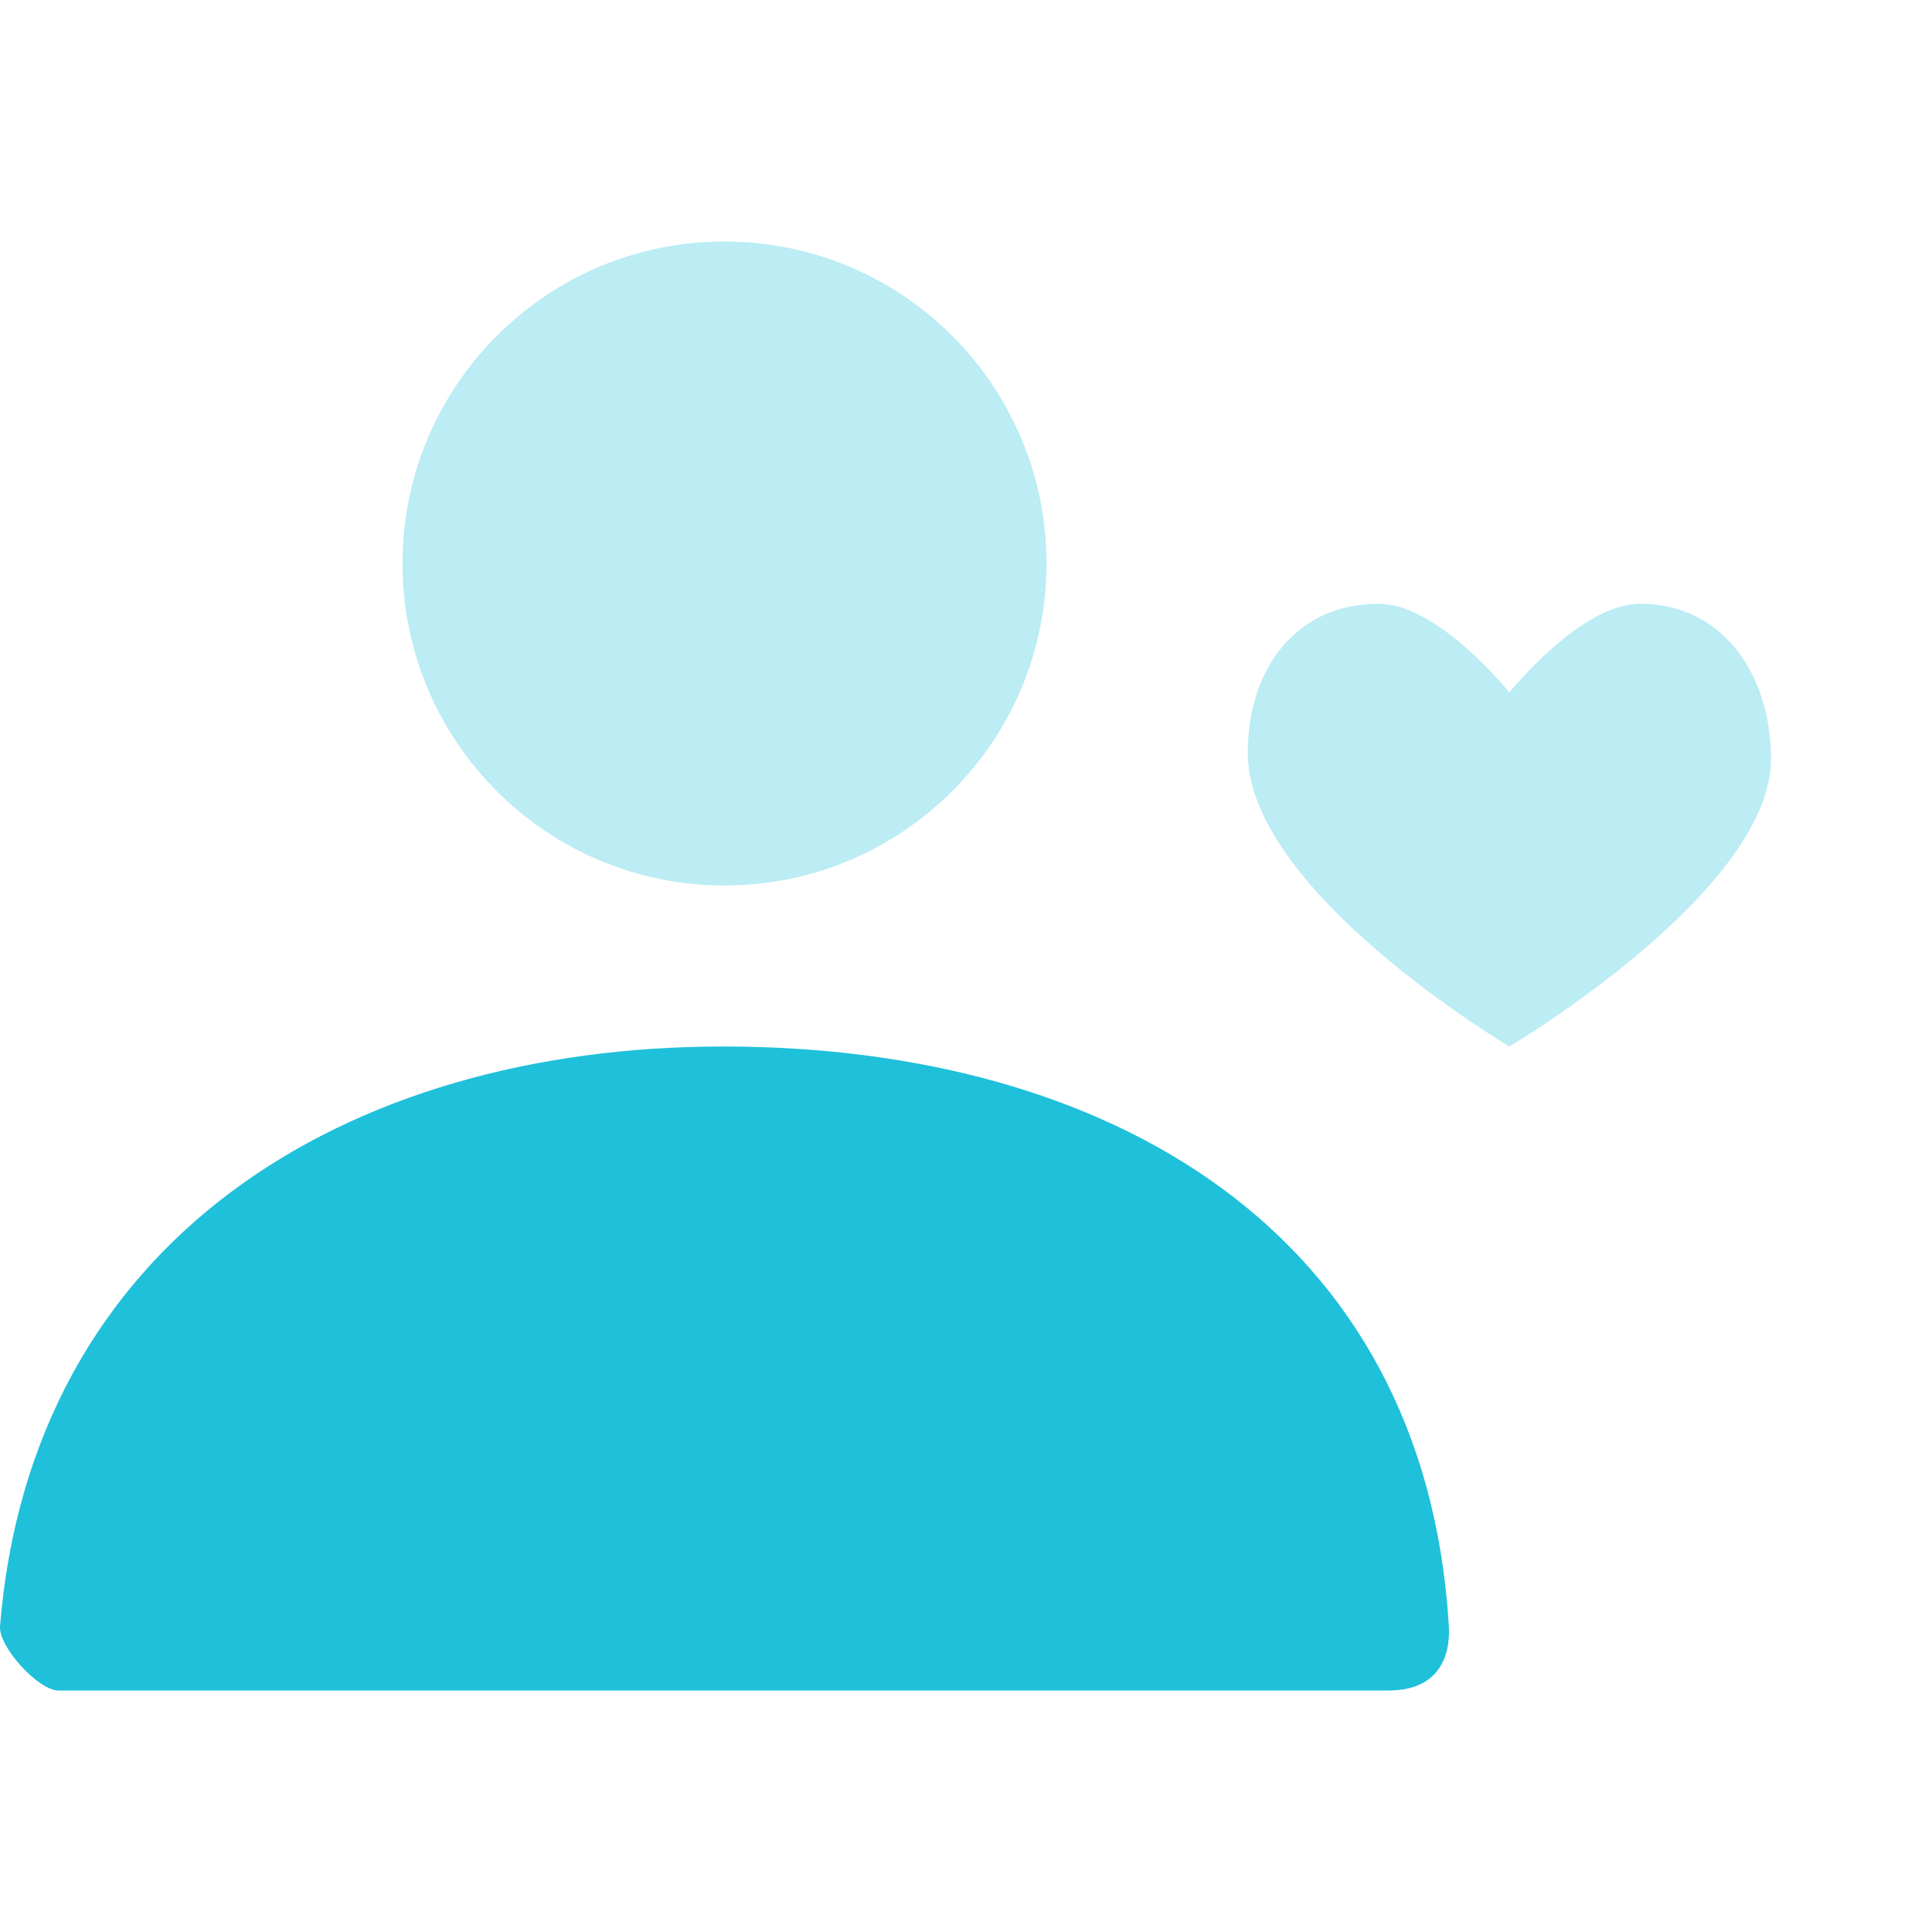
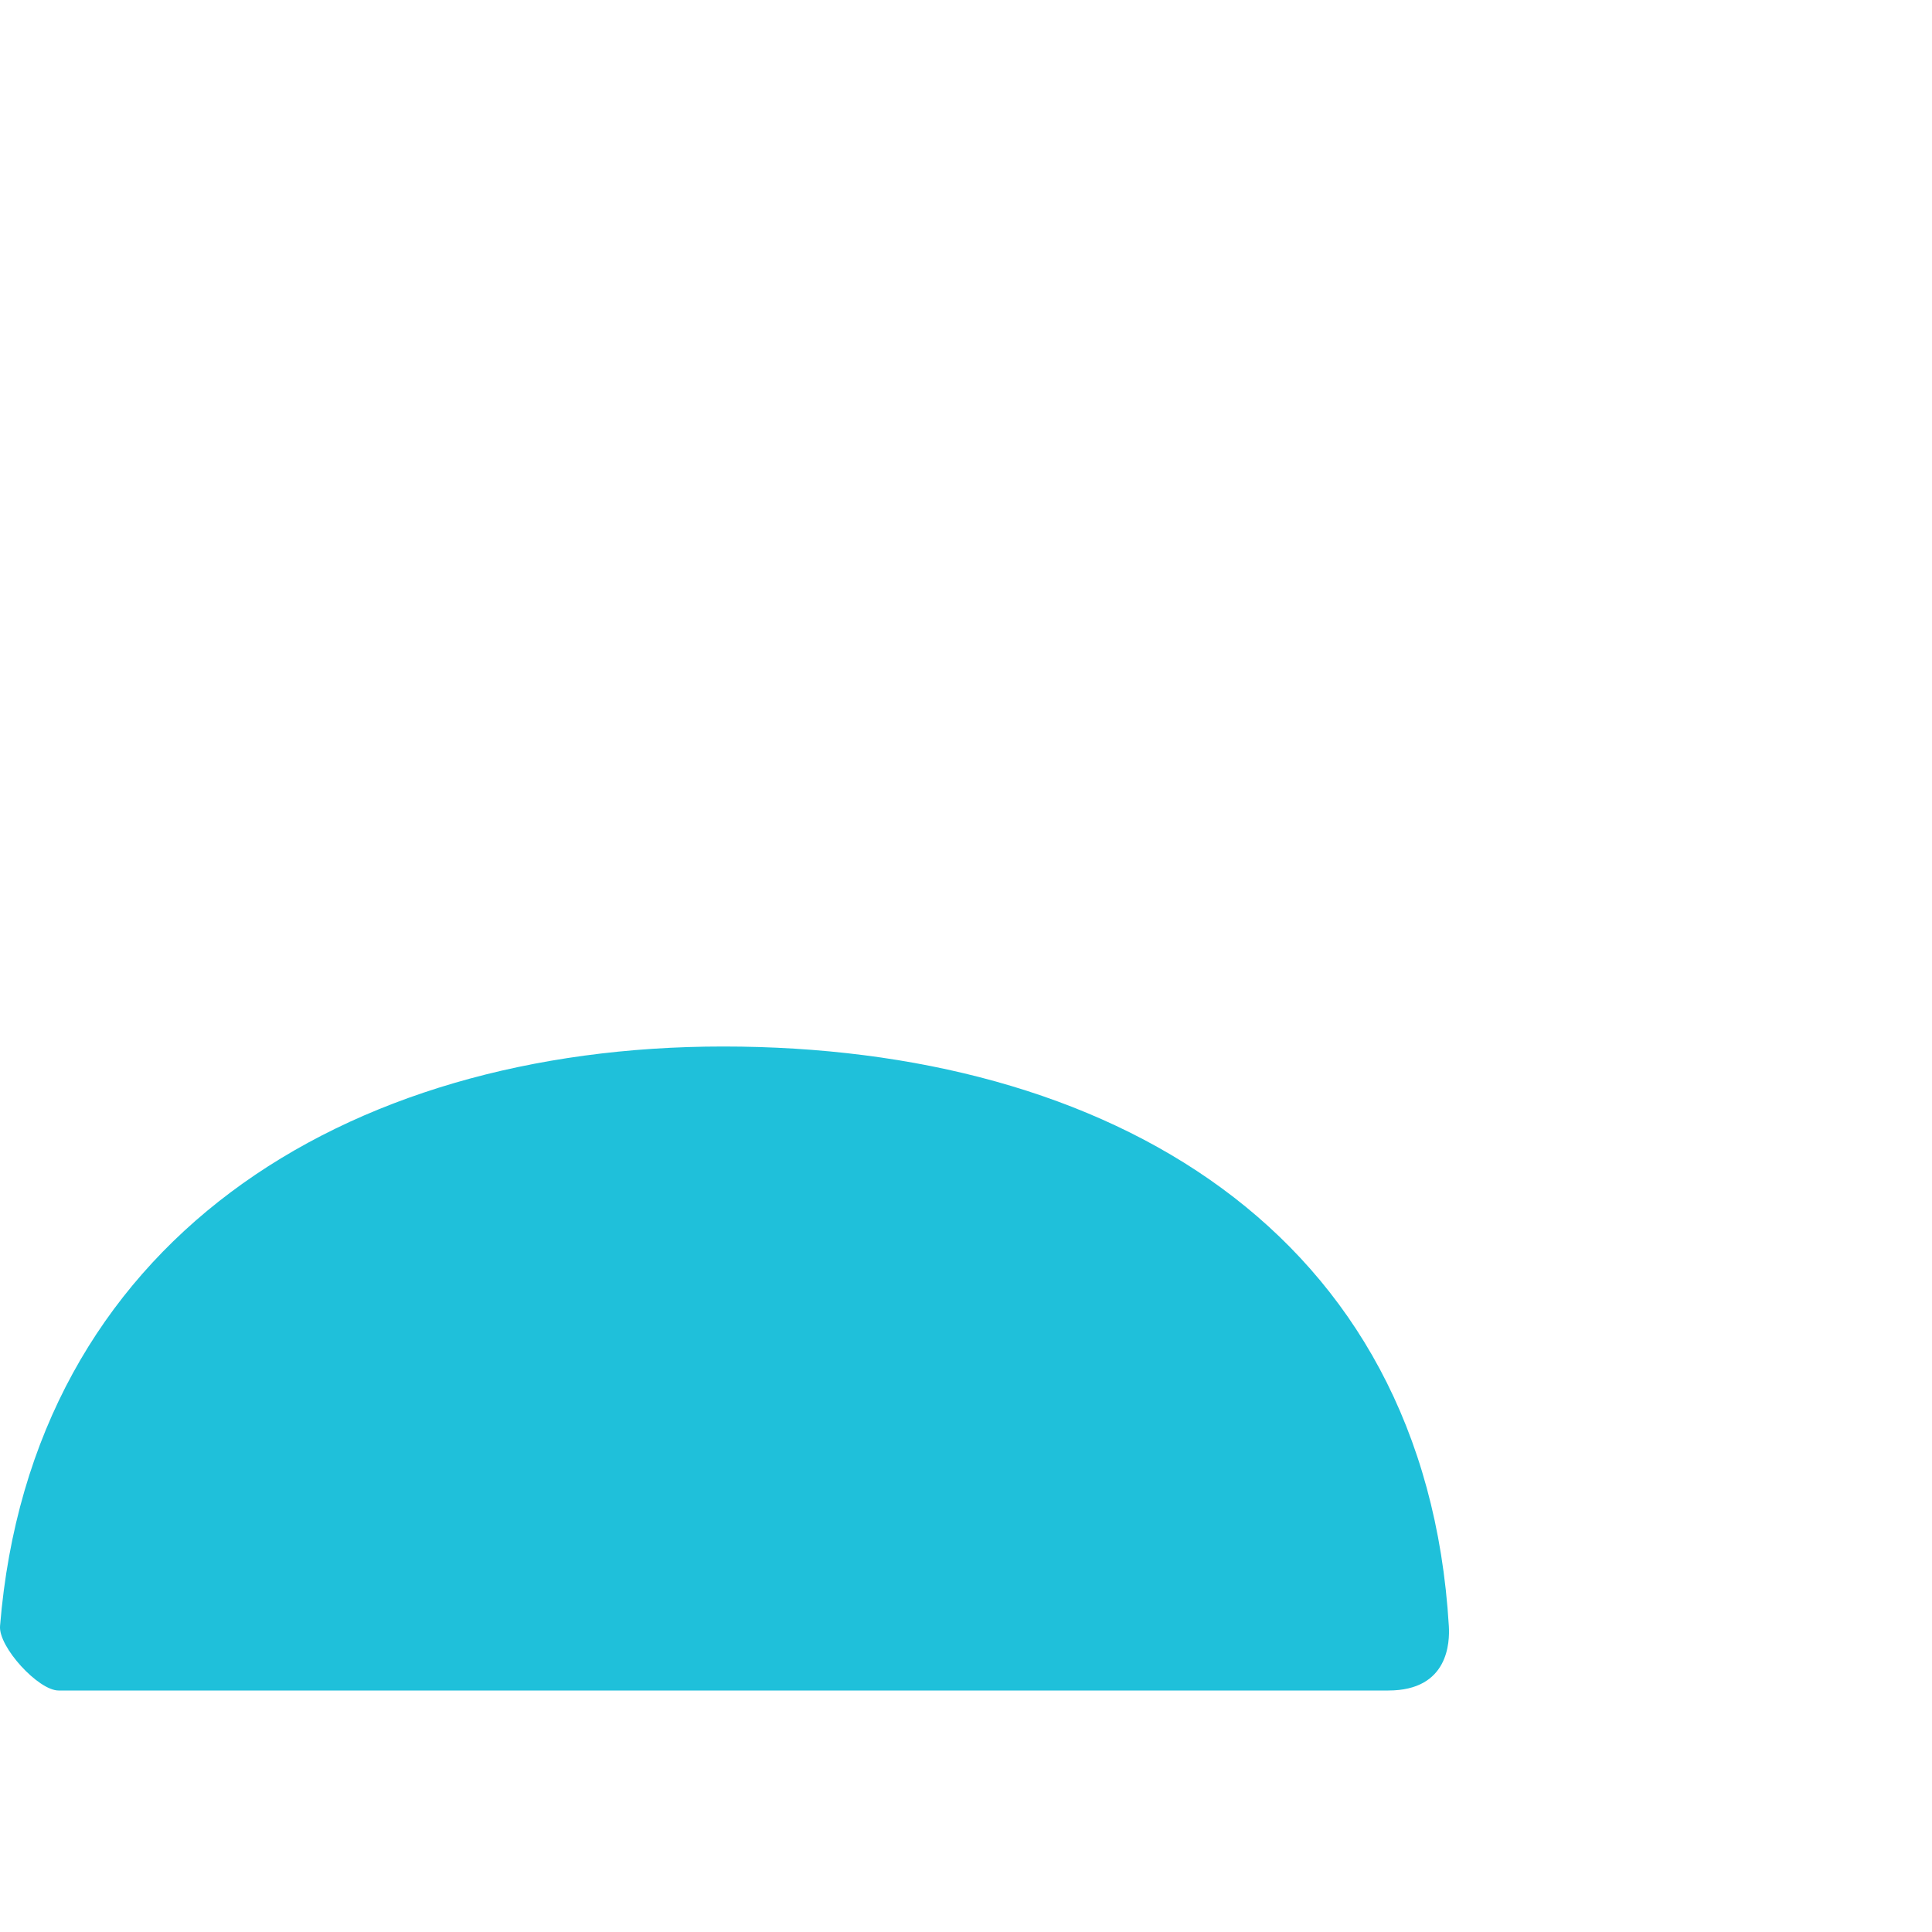
<svg xmlns="http://www.w3.org/2000/svg" width="48" height="48" viewBox="0 0 48 48" fill="none">
-   <path opacity="0.3" d="M18 22C13.582 22 10 18.418 10 14C10 9.582 13.582 6 18 6C22.418 6 26 9.582 26 14C26 18.418 22.418 22 18 22Z" fill="#1FC0DA" />
-   <path d="M40.75 15C39.588 15 38.228 16.338 37.5 17.2C36.772 16.338 35.412 15 34.25 15C32.192 15 31 16.63 31 18.704C31 22.15 37.5 26 37.5 26C37.5 26 44 22.15 44 18.85C44 16.776 42.808 15 40.75 15Z" fill="#BCECF4" />
  <path d="M0.001 40.398C0.777 30.853 8.524 26 17.967 26C27.542 26 35.41 30.586 35.996 40.4C36.019 40.791 35.996 42 34.493 42C27.082 42 16.069 42 1.455 42C0.953 42 -0.041 40.918 0.001 40.398Z" fill="#1FC0DA" />
</svg>